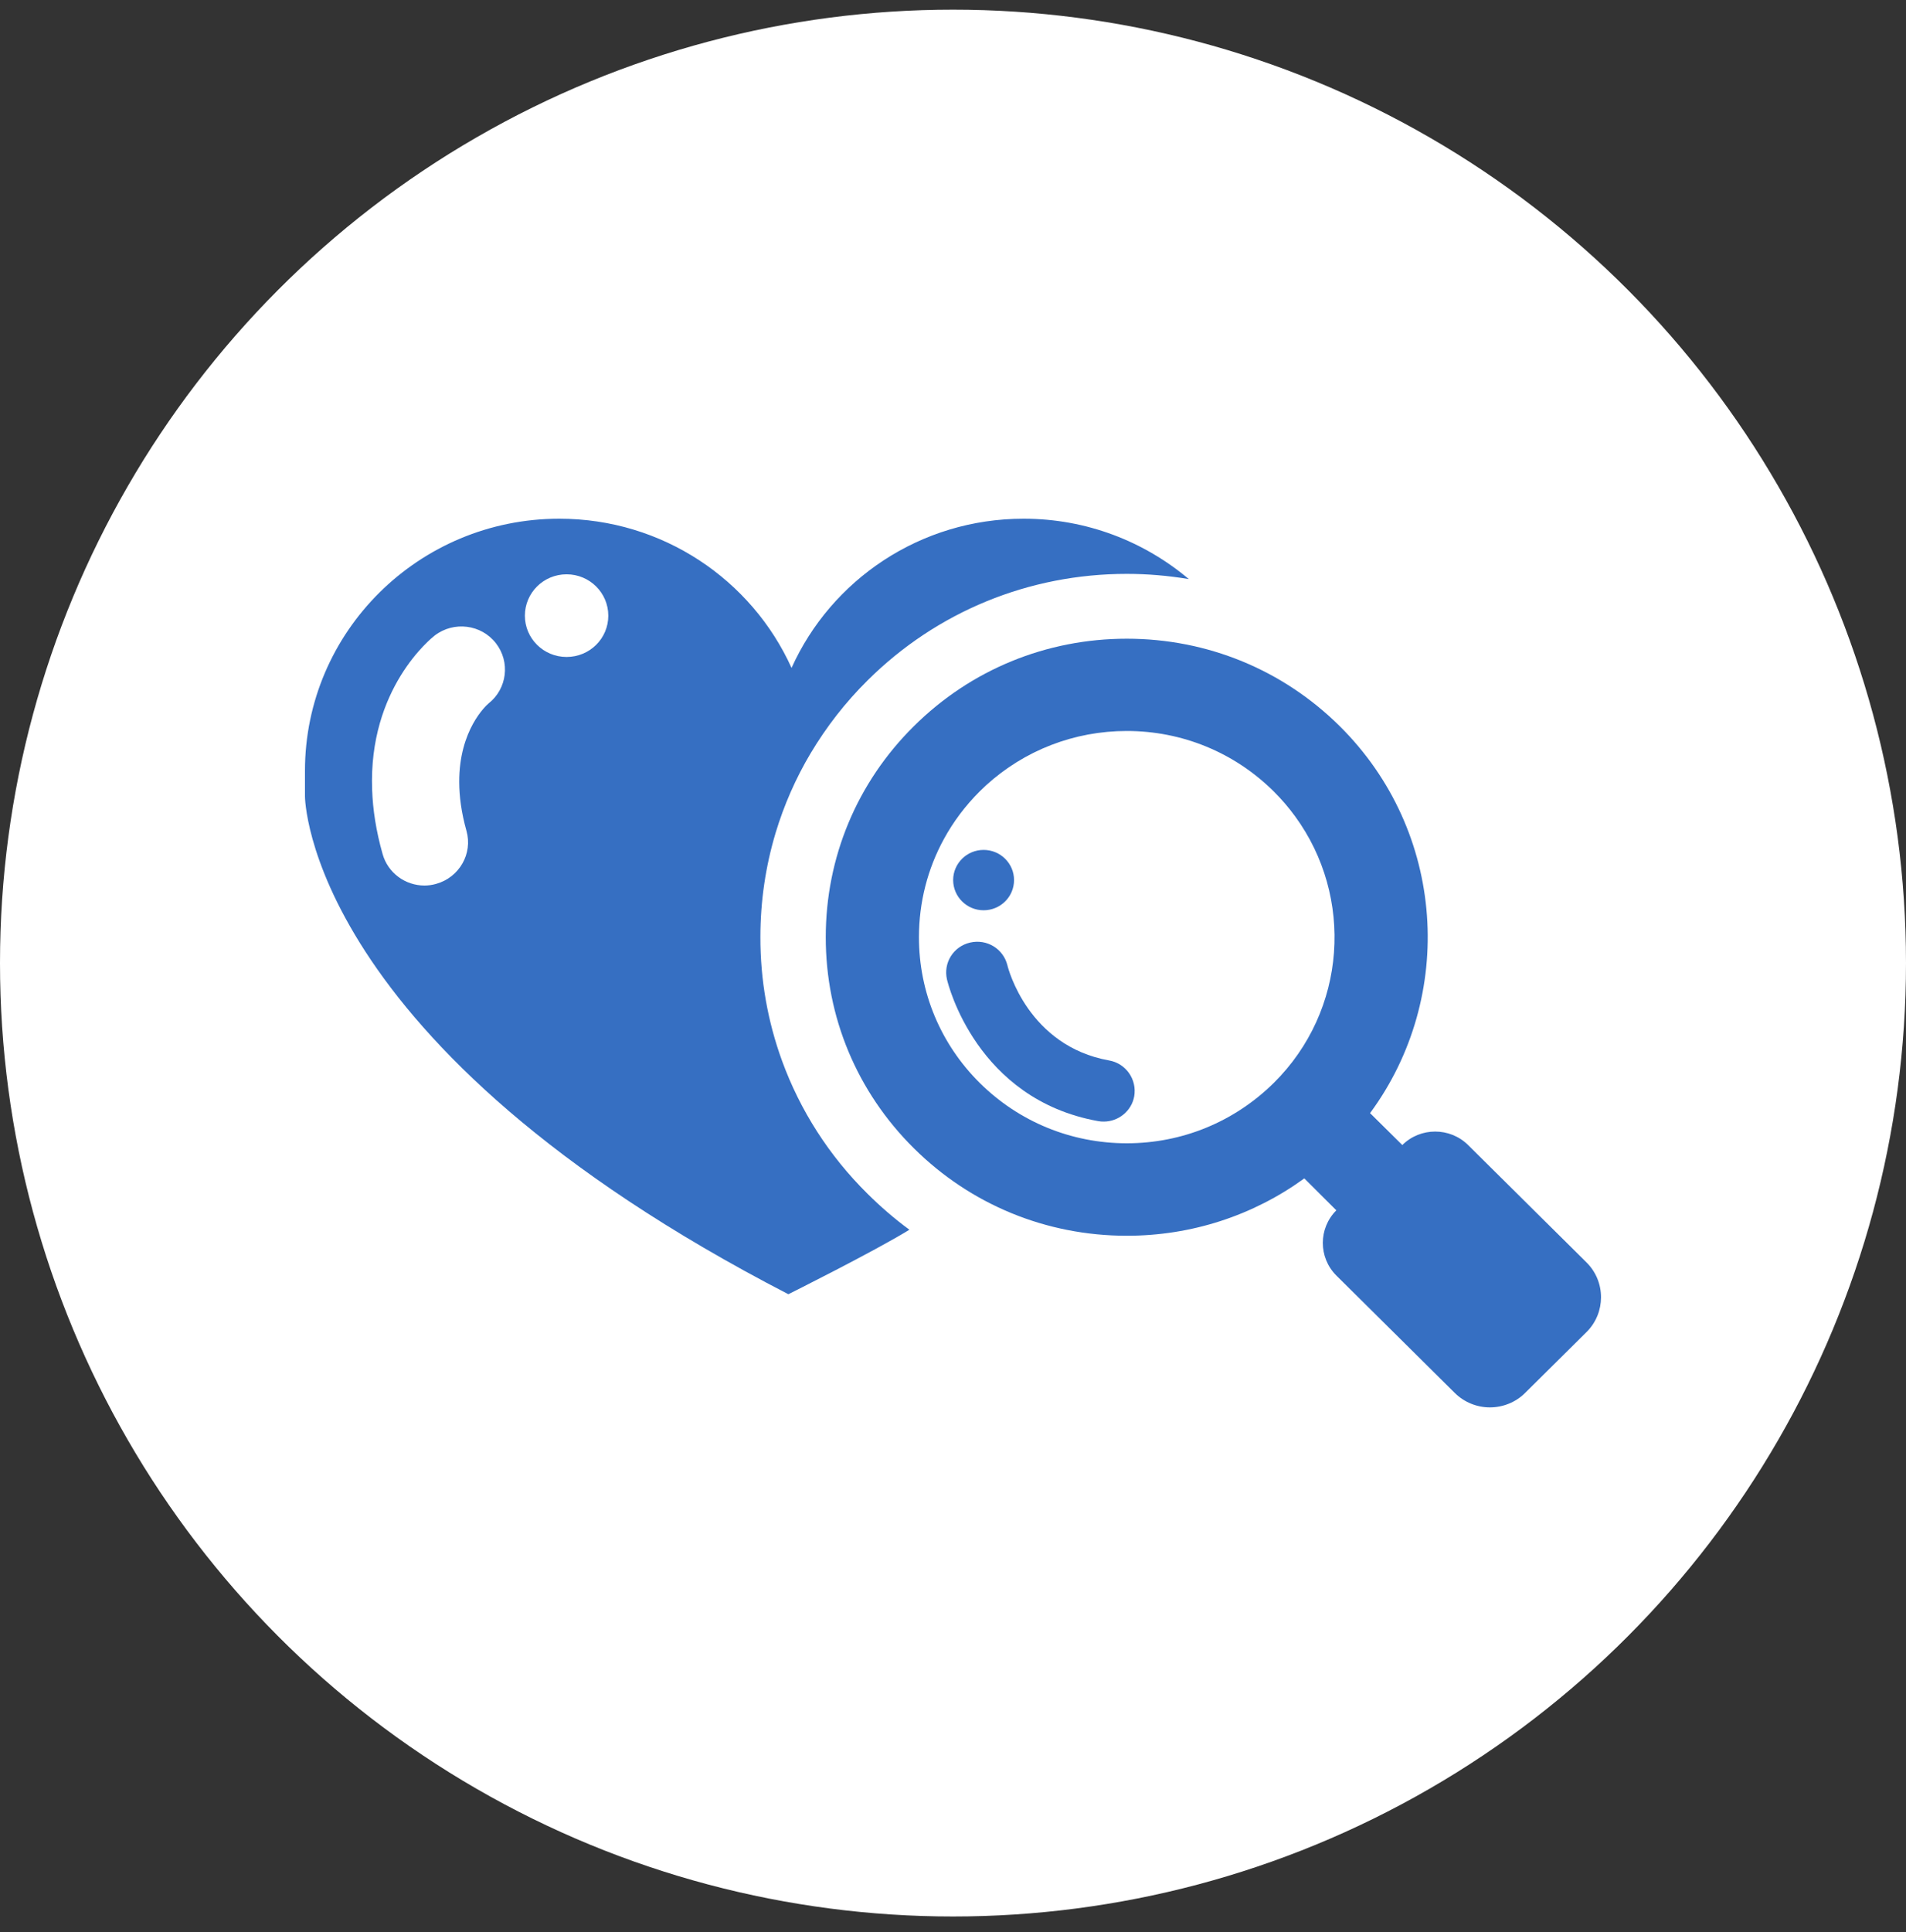
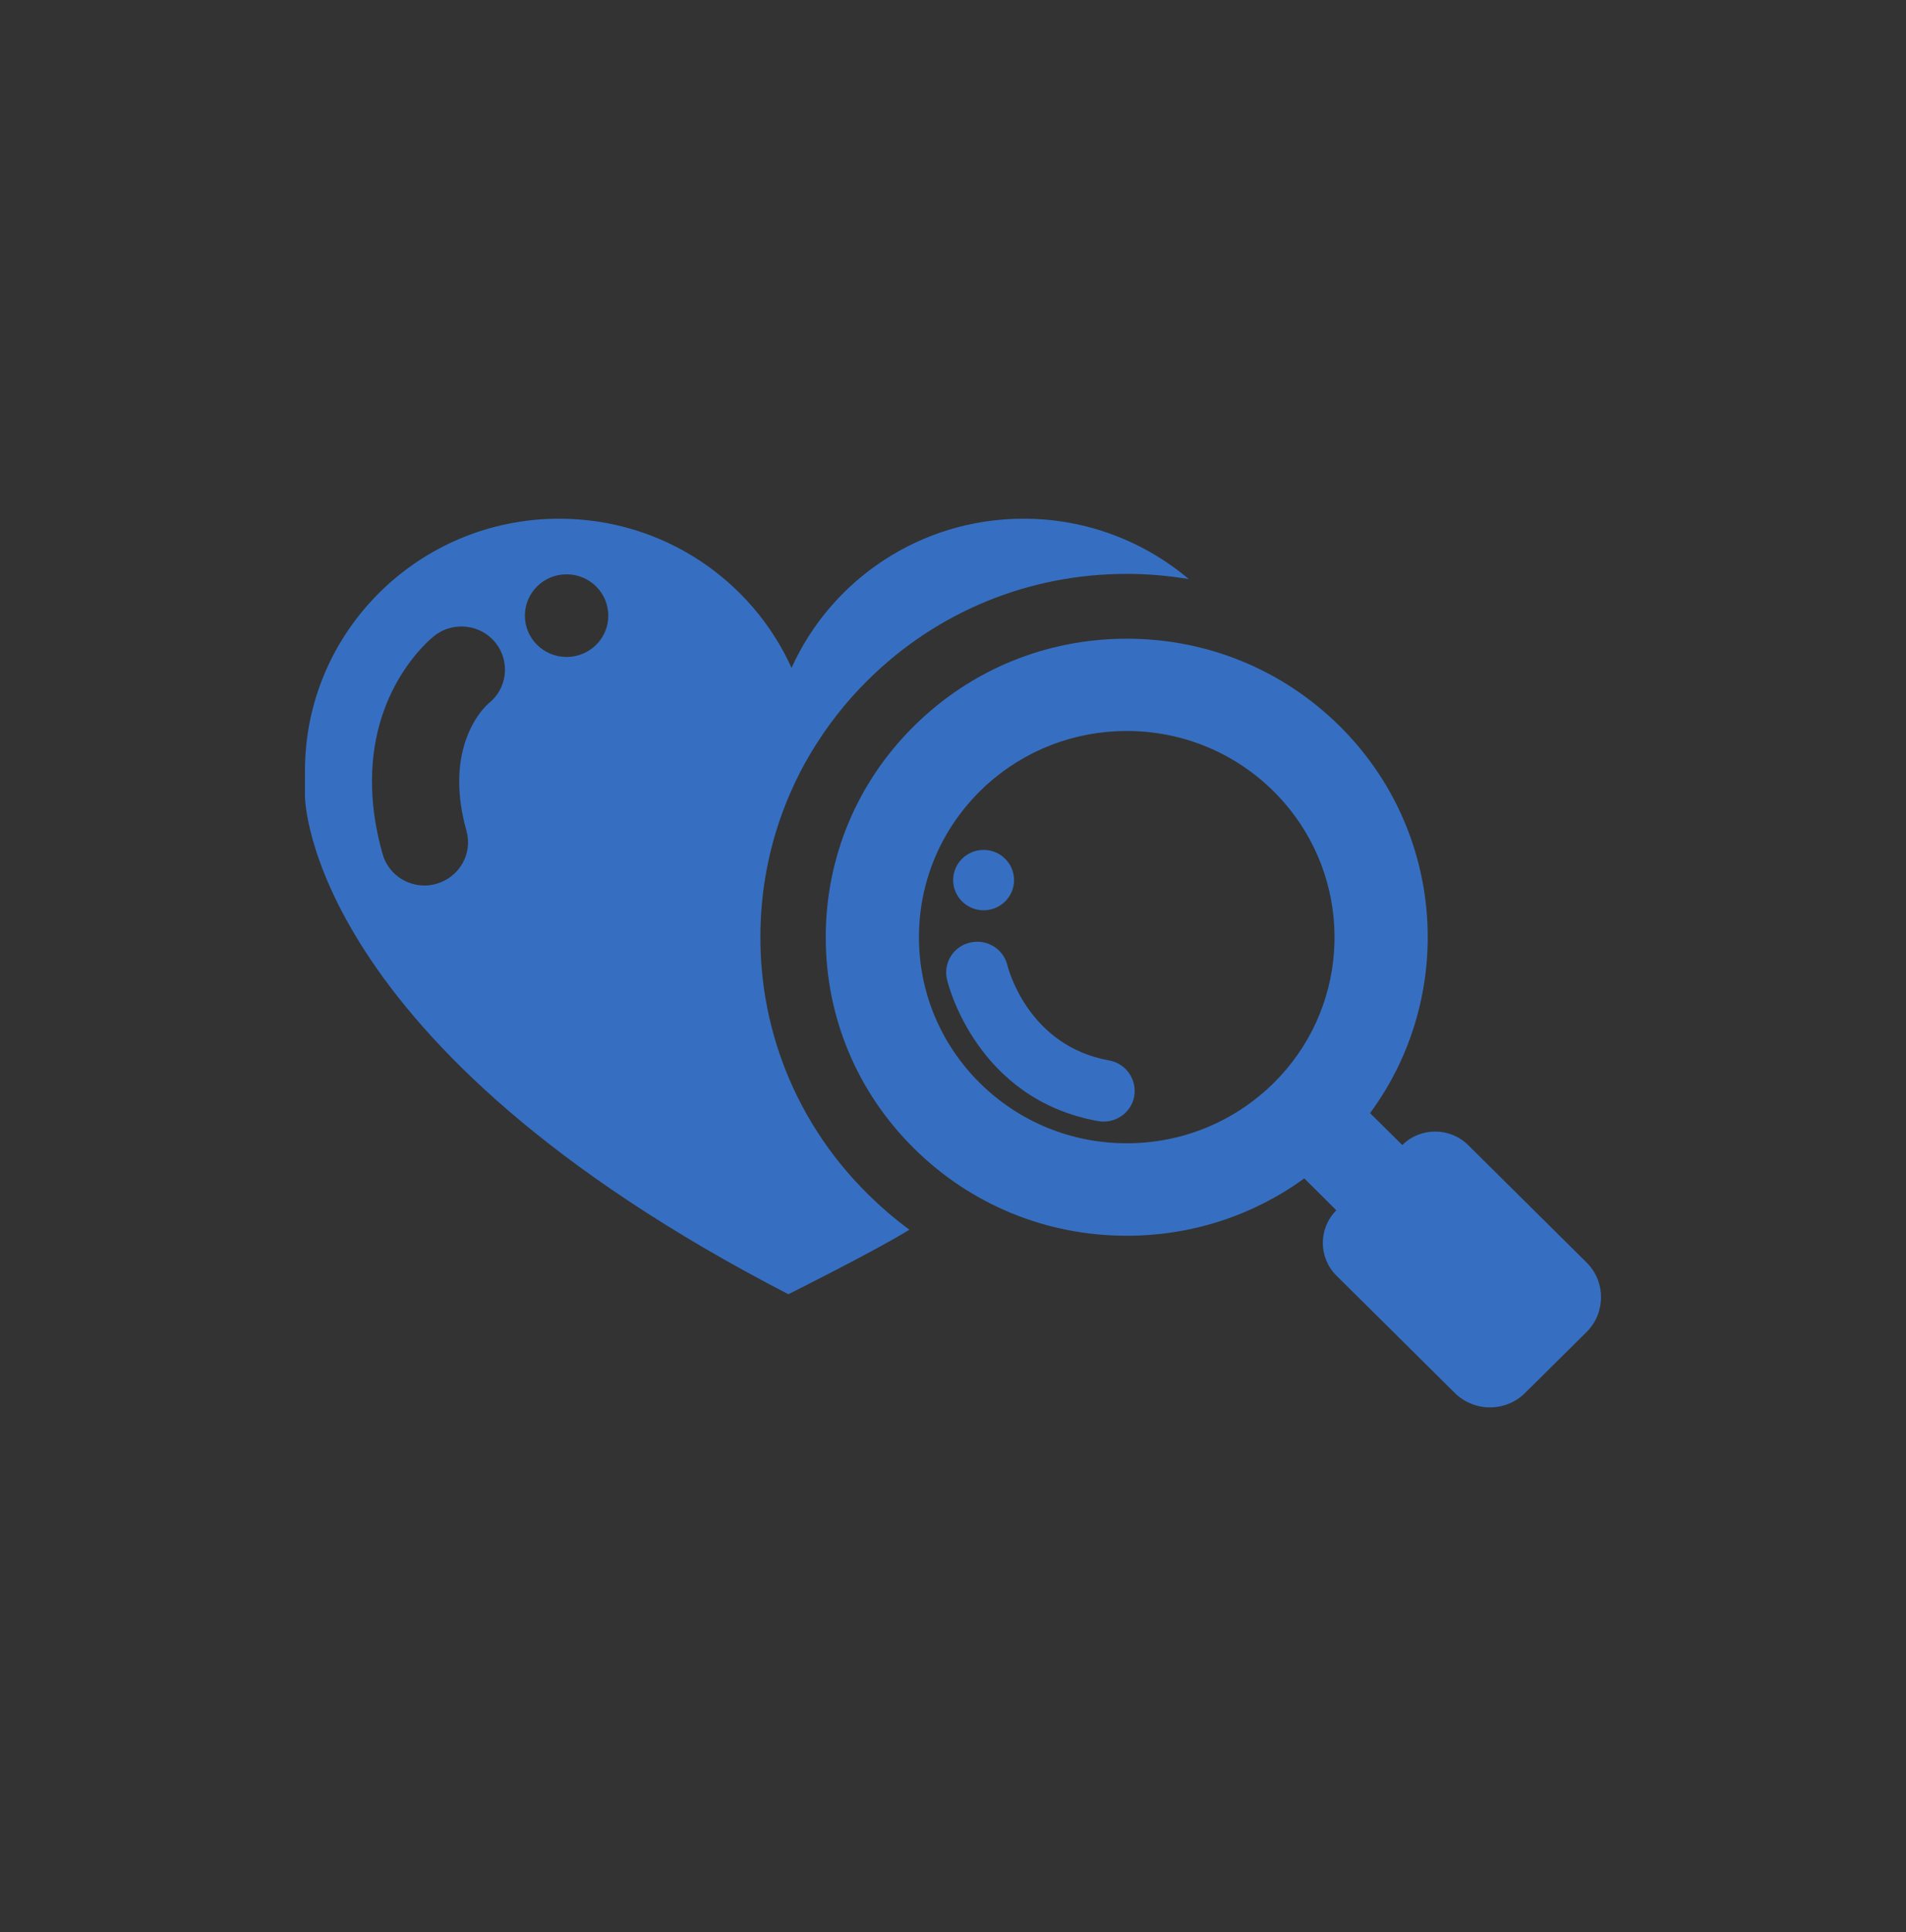
<svg xmlns="http://www.w3.org/2000/svg" width="75" height="76" viewBox="0 0 75 76" fill="none">
  <rect x="0" y="0" width="75" height="76" fill="#333333" stroke="none" />
-   <circle cx="37.5" cy="37.88" r="37.5" fill="white" />
  <g clip-path="url(#clip0_21_141)">
    <path d="M30.77 41.717C30.21 40.175 29.918 38.544 29.921 36.858C29.921 35.448 30.125 34.075 30.521 32.755C30.852 31.66 31.312 30.611 31.899 29.625C32.517 28.592 33.263 27.627 34.142 26.758C36.862 24.06 40.483 22.572 44.336 22.572C45.16 22.572 45.974 22.643 46.779 22.777C45.023 21.297 42.758 20.402 40.279 20.402C36.205 20.402 32.705 22.813 31.147 26.271C29.583 22.812 26.081 20.402 22.006 20.402C16.48 20.403 12 24.843 12 30.322C12 30.655 12 31.32 12 31.32C12 31.32 12.003 41.086 31.022 50.905C31.022 50.905 34.416 49.212 35.784 48.368C35.207 47.942 34.66 47.474 34.142 46.959C32.621 45.459 31.48 43.667 30.77 41.717ZM22.295 22.589C23.203 22.589 23.936 23.316 23.936 24.217C23.936 25.117 23.202 25.84 22.295 25.84C21.386 25.84 20.654 25.112 20.654 24.217C20.654 23.317 21.386 22.589 22.295 22.589ZM17.159 34.766C17.008 34.809 16.852 34.83 16.7 34.83C15.951 34.83 15.263 34.337 15.054 33.587C14.796 32.676 14.671 31.841 14.644 31.077C14.488 27.069 16.981 25.095 17.106 24.996C17.857 24.422 18.935 24.557 19.512 25.298C20.085 26.031 19.958 27.087 19.228 27.665C19.138 27.74 18.062 28.703 18.07 30.762C18.072 31.317 18.152 31.956 18.355 32.678C18.609 33.577 18.073 34.514 17.159 34.766Z" fill="#366FC2" />
    <path d="M43.642 41.71C40.467 41.141 39.671 38.106 39.641 37.966C39.48 37.319 38.836 36.922 38.175 37.073C37.515 37.224 37.11 37.874 37.264 38.528C37.309 38.723 38.43 43.236 43.205 44.095C43.284 44.111 43.356 44.115 43.431 44.115C44.007 44.115 44.527 43.702 44.631 43.12C44.745 42.459 44.306 41.826 43.642 41.71Z" fill="#366FC2" />
    <path d="M62.431 49.657L57.769 45.037C57.053 44.33 55.892 44.33 55.18 45.037L53.911 43.782C57.292 39.194 56.895 32.701 52.718 28.562C50.478 26.343 47.504 25.122 44.339 25.122C41.169 25.122 38.197 26.343 35.961 28.562C33.721 30.778 32.493 33.727 32.493 36.862C32.491 39.998 33.721 42.947 35.961 45.165C38.197 47.382 41.171 48.605 44.339 48.605C46.883 48.605 49.306 47.813 51.324 46.349L52.584 47.605C51.875 48.312 51.875 49.462 52.584 50.169L57.246 54.789C57.613 55.153 58.114 55.356 58.626 55.356C59.142 55.356 59.646 55.153 60.01 54.789L62.429 52.393C63.189 51.638 63.189 50.412 62.431 49.657ZM50.124 42.592C48.572 44.123 46.521 44.968 44.339 44.968C42.153 44.968 40.095 44.123 38.55 42.592C37.011 41.063 36.16 39.025 36.16 36.862C36.16 35.491 36.501 34.17 37.145 32.995C37.515 32.317 37.987 31.69 38.55 31.128C38.636 31.045 38.717 30.965 38.8 30.889C40.314 29.511 42.271 28.751 44.338 28.751C46.518 28.751 48.576 29.597 50.12 31.128C50.43 31.436 50.709 31.762 50.959 32.104C53.281 35.277 53 39.744 50.124 42.592Z" fill="#366FC2" />
    <path d="M38.703 35.803C39.367 35.803 39.902 35.273 39.902 34.615C39.902 33.962 39.367 33.429 38.703 33.429C38.045 33.429 37.506 33.96 37.506 34.615C37.508 35.273 38.045 35.803 38.703 35.803Z" fill="#366FC2" />
  </g>
  <defs>
    <clipPath id="clip0_21_141">
      <rect width="51" height="35" fill="white" transform="translate(12 20.38)" />
    </clipPath>
  </defs>
</svg>